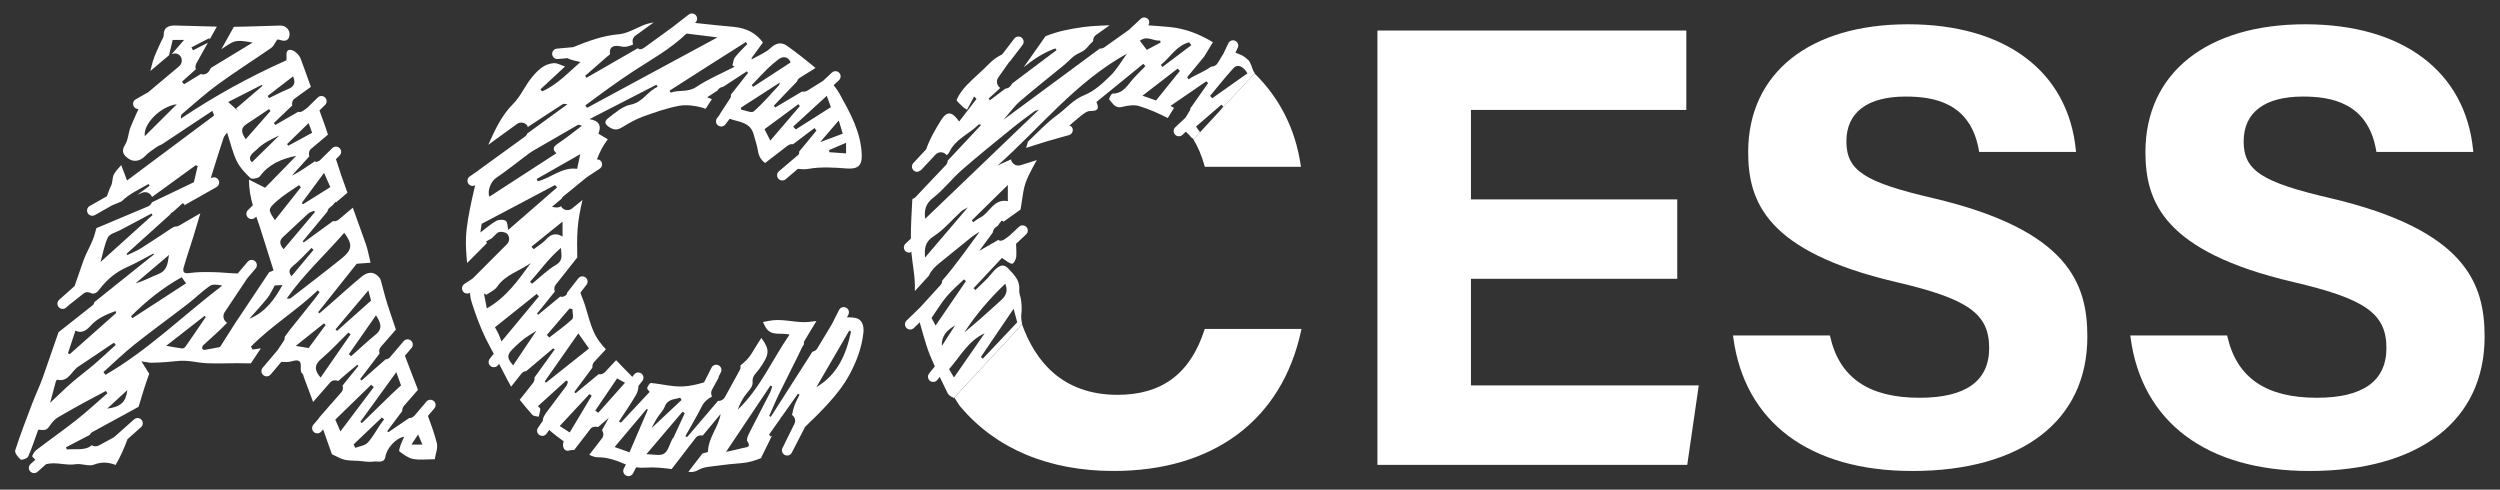
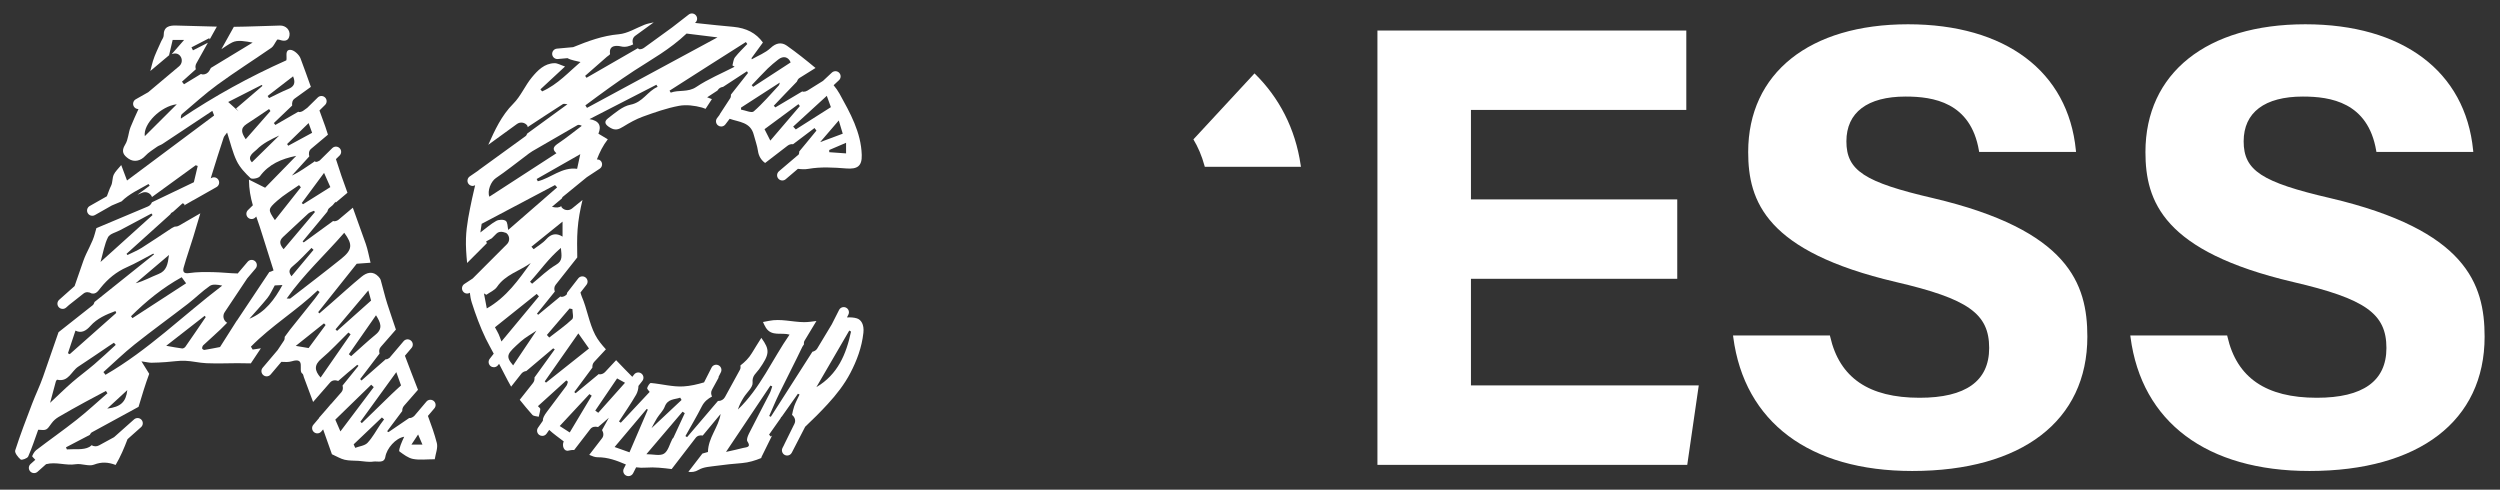
<svg xmlns="http://www.w3.org/2000/svg" version="1.1" viewBox="0 0 122.54 24">
  <rect x="0" y="0" width="122.54" height="24" fill="#333333" stroke="none" />
  <defs>
    <style>
      .cls-1 {
        fill: #fff;
      }
    </style>
  </defs>
  <g>
    <g id="_レイヤー_1" data-name="レイヤー_1">
      <g>
        <polygon class="cls-1" points="72.1 13.667 82.212 13.667 82.212 9.774 72.1 9.774 72.1 5.389 82.656 5.389 82.656 1.496 67.516 1.496 67.516 22.786 82.702 22.786 83.254 18.976 83.266 18.892 72.1 18.892 72.1 13.667" />
        <path class="cls-1" d="M94.76,9.714c-3.382-.784-4.257-1.357-4.257-2.787,0-1.415,1.03-2.194,2.902-2.194,1.35,0,3.191.275,3.595,2.653l.01.061h4.749l-.008-.081c-.379-3.867-3.455-6.176-8.227-6.176-4.832,0-7.835,2.399-7.835,6.261,0,2.426.876,4.877,7.233,6.37,3.552.826,4.579,1.552,4.579,3.237,0,1.619-1.147,2.439-3.411,2.439-2.491,0-3.923-.98-4.382-2.997l-.013-.057h-4.748l.01.083c.548,4.169,3.745,6.56,8.773,6.56,5.375,0,8.584-2.461,8.584-6.582,0-2.602-.916-5.225-7.555-6.79Z" />
        <path class="cls-1" d="M114.232,9.714c-3.382-.784-4.257-1.357-4.257-2.787,0-1.415,1.03-2.194,2.902-2.194,1.35,0,3.191.275,3.595,2.653l.01.061h4.749l-.008-.081c-.379-3.867-3.455-6.176-8.227-6.176-4.832,0-7.835,2.399-7.835,6.261,0,2.426.876,4.877,7.233,6.37,3.552.826,4.579,1.552,4.579,3.237,0,1.619-1.147,2.439-3.411,2.439-2.491,0-3.923-.98-4.382-2.997l-.013-.057h-4.748l.01.083c.548,4.169,3.745,6.56,8.773,6.56,5.375,0,8.584-2.461,8.584-6.582,0-2.602-.916-5.225-7.555-6.79Z" />
        <g>
          <path class="cls-1" d="M59.039,8.121l.015.054h4.712l-.012-.084c-.26-1.78-1.053-3.314-2.263-4.493l-2.995,3.234c.226.376.411.802.543,1.289Z" />
-           <path class="cls-1" d="M59.036,16.173c-.692,2.14-2.084,3.18-4.254,3.18-2.703,0-4.035-1.638-4.684-3.453l-3.322,3.588c.107.144.188.311.302.447,1.734,2.061,4.33,3.15,7.508,3.15,4.899,0,8.249-2.506,9.189-6.874l.019-.089h-4.742l-.016.051Z" />
        </g>
        <path class="cls-1" d="M71.807,1.965s-.301.028-.513.03.314.156.314.156l.193-.144.005-.041Z" />
        <path class="cls-1" d="M42.005,15.606c-.152-.048-.32-.055-.49-.048l.069-.135c.064-.126.013-.28-.113-.343-.125-.064-.28-.013-.343.113l-.358.706-.714,1.186c-.054.088-.142.135-.235.156-.687,1.074-1.368,2.138-2.04,3.19-.026-.014-.052-.027-.078-.041.164-.369.317-.743.494-1.106.37-.761.764-1.511,1.126-2.275.021-.045.054-.082.081-.124.002-.06-.007-.121.026-.177l.588-.975c-.204.029-.408.058-.611.057-.571-.004-1.138-.182-1.717-.063-.097.02-.194.037-.292.056.048.097.087.2.147.289.286.433.763.214,1.156.329-.85,1.224-1.434,2.621-2.531,3.672.063-.216.168-.407.283-.592.153-.246.458-.5.436-.726-.033-.343.176-.455.318-.656.523-.742.538-.947.11-1.538-.161.258-.315.496-.46.741-.151.254-.35.444-.564.61.006.07.014.141-.022.207l-.738,1.346c-.067.121-.192.189-.32.189-.006,0-.012-.004-.018-.005-.506.593-1.012,1.185-1.518,1.778-.027-.017-.055-.035-.082-.052.271-.486.556-.965.808-1.461.12-.235.298-.372.496-.478-.047-.1-.062-.211-.008-.316l.03-.059.313-.572c-.01.004-.019.008-.029.012l.128-.253c.064-.126.013-.28-.113-.343-.127-.064-.281-.013-.343.113l-.368.724c-.333.099-.671.178-1.009.198-.527.031-1.063-.12-1.597-.167-.056-.005-.154.149-.181.244-.014.051.082.134.121.192-.487.519-.951,1.015-1.415,1.511-.03-.021-.059-.042-.089-.064.283-.436.582-.862.841-1.312.069-.12.115-.296.113-.428l.192-.247c.087-.112.066-.272-.045-.359-.113-.087-.273-.066-.359.045l-.089.115c-.249-.259-.51-.509-.753-.774-.013-.014-.027-.028-.04-.043l-.54.58c-.072.077-.169.116-.267.116-.015,0-.027-.015-.042-.016-.378.313-.756.627-1.137.941-.022-.019-.043-.039-.065-.058.288-.389.587-.793.888-1.199-.009-.1.015-.202.089-.281l.572-.615c-.202-.221-.39-.45-.523-.706-.303-.583-.395-1.272-.659-1.88-.028-.066-.043-.131-.064-.197l.295-.379c.087-.112.066-.272-.045-.359-.113-.087-.273-.066-.359.045l-.534.688c-.021.027-.016.061-.025.092-.071.077-.164.127-.262.127-.02,0-.037-.017-.057-.02-.369.304-.731.604-1.086.896-.02-.018-.039-.035-.059-.053.282-.35.578-.717.874-1.084-.036-.112-.037-.232.041-.331l1.06-1.342c-.008-.459-.017-.919.016-1.375.035-.485.126-.969.241-1.442l-.509.415c-.068.056-.15.082-.231.082-.106,0-.211-.046-.283-.134-.014-.017-.007-.039-.017-.058-.101.064-.236.091-.458.03.171-.143.326-.274.485-.408.018-.025.017-.058.042-.078l1.182-.965.633-.417c.118-.078.15-.236.073-.354-.049-.075-.129-.1-.212-.1.131-.345.295-.677.534-.987-.162-.097-.3-.18-.46-.275.163-.389.031-.638-.438-.714,1.131-.581,2.205-1.133,3.28-1.685.02.034.041.069.061.103-.497.209-.719.759-1.333.876-.391.075-.748.4-1.087.657-.235.178-.16.319.097.472.249.148.419.082.636-.053.306-.19.628-.37.965-.492.577-.208,1.163-.415,1.763-.528.361-.068.771-.015,1.133.083.06.016.116.045.175.064l.311-.477c-.077-.029-.142-.054-.233-.089.176-.115.338-.221.506-.331l.018-.028c.06-.093.155-.139.257-.152.398-.26.787-.514,1.17-.764.017.027.034.055.051.082-.278.353-.557.706-.835,1.059-.004.059.002.12-.033.174l-.522.801.008.004-.134.176c-.086.113-.064.272.047.358.047.036.101.053.155.053.077,0,.152-.034.203-.1l.213-.279c.456.164,1.023.156,1.182.787.067.266.169.526.206.796.035.252.166.455.35.583l1.103-.848c.079-.061.175-.083.267-.072.361-.273.71-.536,1.05-.793l.095.126c-.166.203-.332.406-.499.608-.113.137-.228.276-.343.414.001.05-.008.098-.023.144l-.974.829c-.107.092-.121.253-.029.36.05.059.122.09.195.09.058,0,.118-.02.166-.061l.599-.51c.166.021.334.033.519.001.601-.105,1.236-.068,1.85-.019.534.042.777-.102.76-.661-.033-1.112-.569-2.059-1.085-2.996-.082-.149-.183-.289-.294-.423l.263-.246c.103-.096.108-.258.012-.361-.096-.104-.258-.107-.361-.012l-.435.407-.765.477c-.06.037-.127.055-.193.055-.021,0-.04-.012-.061-.015-.439.261-.881.524-1.316.782l-.077-.081c.376-.393.748-.789,1.129-1.178.028-.07.062-.14.131-.183l.786-.49c-.455-.379-.92-.75-1.404-1.092-.258-.182-.528-.144-.8.114-.254.24-.611.373-.922.553-.003-.02-.007-.04-.01-.06.187-.256.374-.512.557-.763-.336-.464-.804-.707-1.448-.769-.554-.053-1.109-.103-1.662-.167-.074-.008-.147-.016-.221-.025l.007-.005c.111-.087.132-.247.045-.359s-.248-.133-.359-.045l-.815.632-1.375.998c-.065.047-.14.07-.215.07-.036,0-.059-.037-.093-.048-.837.482-1.675.965-2.512,1.447l-.066-.095c.355-.311.71-.623,1.065-.934.055-.048.162-.104.156-.143-.075-.483.413-.396.527-.368.238.058.426-.012.607-.097-.058-.151-.035-.323.102-.422l.906-.657c-.153.032-.306.058-.458.118-.417.164-.826.426-1.255.464-.797.069-1.516.34-2.236.632l-.797.073c-.141.013-.244.138-.232.278.013.133.124.232.255.232.007,0,.016,0,.023-.001l.473-.043c.19.109.432.133.637.19-.562.476-1.114,1.1-1.88,1.44-.028-.033-.057-.066-.085-.1.379-.351.758-.702,1.207-1.12-.226-.075-.371-.166-.514-.163-.5.009-.828.354-1.112.696-.335.404-.543.924-.91,1.29-.581.58-.905,1.301-1.227,2.015l1.406-1.02c.162-.118.392-.084.51.081.016.023.007.051.018.075.021-.015.042-.034.063-.048.553-.363,1.105-.728,1.663-1.084.047-.03.135.003.222.008-.655.477-1.308.953-1.973,1.437-.025.041-.033.091-.074.121l-2.31,1.676c-.001.003-.001.005-.002.008l-.431.296c-.116.081-.146.24-.066.356.05.072.13.11.211.11.042,0,.082-.016.12-.037-.049.223-.106.444-.152.667-.134.639-.275,1.287-.297,1.936-.014.402.017.806.056,1.21l.971-.972c-.014-.028-.027-.055-.04-.083.093-.052.185-.103.278-.155l.229-.229c.089-.089.209-.102.324-.079.004-.002.007-.004.011-.006l.008.014c.061.016.125.024.173.071.142.143.143.374,0,.517l-1.681,1.683-.409.269c-.118.077-.15.236-.073.354.049.075.13.115.213.115.044,0,.089-.014.13-.039.018.162.044.323.093.475.191.602.412,1.201.686,1.77.121.251.263.492.391.74l-.196.253c-.087.112-.066.272.045.359.047.036.102.053.157.053.076,0,.152-.034.202-.098l.054-.07c.198.373.381.753.591,1.12l.498-.631c.063-.08.153-.125.247-.135.439-.371.878-.741,1.317-1.112.026.017.052.034.077.051-.325.451-.659.914-.994,1.377.012.094-.011.192-.074.272l-.649.822c.197.252.409.496.619.738.06.069.206.064.312.093.028-.125.066-.249.077-.376.004-.04-.067-.086-.116-.143.48-.435.936-.849,1.392-1.262.026.023.052.045.078.068-.024.066-.034.143-.074.197-.315.425-.636.845-.953,1.269-.141.189-.21.319-.202.445l-.237.339c-.081.115-.053.275.063.356.044.031.095.046.147.046.081,0,.16-.038.209-.109l.129-.184c.213.198.457.365.712.563-.099.21.012.513.239.45.1-.028.189-.033.274-.029l.788-1.023c.093-.122.242-.14.382-.102.177-.155.36-.298.528-.455-.108.203-.224.4-.333.603.075.125.096.277.002.399l-.629.817c.137.059.274.118.411.117.499-.003.938.162,1.385.354l-.102.201c-.064.126-.013.28.113.343.037.018.076.027.115.027.093,0,.183-.051.228-.14l.148-.292c.157.022.319.028.49.015.413-.031.834.018,1.252.07l1.178-1.531c.084-.111.216-.133.345-.112.298-.359.587-.707.876-1.056-.101.652-.609,1.155-.621,1.863-.09.025-.181.051-.271.076l-.689.896c.16.021.323.011.503-.097.247-.148.585-.157.886-.2.41-.058.823-.097,1.236-.131.342-.029.654-.127.953-.25.005-.014-.004-.028.003-.041l.523-1.061c-.022.017-.044.034-.066.051-.027-.032-.054-.063-.082-.095.187-.265.374-.53.561-.796l.029-.058c.007-.014.024-.016.033-.029.264-.374.528-.748.791-1.121.027.013.053.026.08.039-.088.189-.189.373-.26.568-.05.139-.077.286-.108.431.133.104.196.277.118.434l-.506,1.026.005-.004-.084.163c-.064.125-.016.279.11.344.037.019.077.028.117.028.093,0,.182-.05.227-.138l.657-1.273c.381-.358.752-.728,1.104-1.111.424-.46.823-.97,1.11-1.522.317-.608.561-1.25.64-1.974.044-.404-.113-.64-.317-.704ZM41.471,7.519c-.275-.02-.549-.039-.824-.059l-.001-.108c.261-.112.522-.224.825-.353v.521ZM41.308,6.553c-.354.132-.693.259-1.108.414.329-.382.602-.7.913-1.062.074.247.139.462.195.647ZM40.526,4.697c.064.177.127.352.201.555-.581.369-1.151.731-1.721,1.092-.043-.046-.085-.092-.128-.138.536-.491,1.073-.983,1.648-1.509ZM39.135,5.105c.024.031.047.063.071.094-.471.551-.942,1.101-1.448,1.693-.093-.183-.18-.355-.284-.56.552-.408,1.107-.817,1.662-1.227ZM37.625,3.363c.162-.159.341-.303.519-.444.256-.203.5-.131.611.14-.635.413-1.237.805-1.839,1.197-.024-.027-.048-.053-.071-.08.26-.272.513-.549.781-.813ZM38.222,4.049c-.016.047-.019.107-.05.141-.402.432-.786.886-1.229,1.272-.103.09-.409-.054-.622-.09.001-.033.002-.066.003-.099.628-.405,1.255-.81,1.898-1.225ZM24.579,16.739c-.065-.173-.096-.269-.138-.36-.041-.089-.092-.174-.18-.338.672-.537,1.358-1.086,2.045-1.634.037.04.074.08.11.12-.593.714-1.187,1.428-1.838,2.212ZM27.253,12.981c-.425.248-.783.612-1.171.926-.034-.032-.068-.065-.102-.097.485-.527.891-1.128,1.513-1.659.036.4.1.631-.241.83ZM27.574,10.863v.735c-.299-.186-.557-.146-.806.135-.169.191-.405.323-.611.481-.036-.04-.072-.08-.109-.121.493-.397.986-.795,1.525-1.23ZM26.36,8.885c-.018-.037-.037-.074-.055-.111.684-.39,1.368-.779,2.138-1.217-.07.324-.114.527-.155.717-.75-.097-1.28.453-1.927.611ZM36.56,2.06c.023.032.046.065.069.097-.203.215-.421.419-.602.651-.081.103-.086.265-.126.4.036.021.071.042.107.063-.63.325-1.294.598-1.879.991-.413.278-.85.129-1.253.279-.02-.032-.039-.065-.058-.097.627-.401,1.254-.802,1.881-1.202.62-.395,1.241-.788,1.862-1.182ZM31.108,3.45c.829-.541,1.713-1.017,2.545-1.805.372.046.913.113,1.515.187-2.176,1.176-4.286,2.316-6.396,3.455-.027-.041-.054-.082-.08-.123.792-.589,1.585-1.173,2.416-1.715ZM26.104,7.405c.728-.425,1.458-.846,2.189-1.265.05-.029.114-.034.224.028-.374.282-.739.579-1.127.84-.23.154-.365.284-.117.503-1.109.719-2.202,1.427-3.286,2.13-.112-.276.072-.746.32-.913.495-.334.962-.71,1.441-1.068.117-.088.231-.183.356-.256ZM24.91,11.27c-.035-.15-.022-.371-.12-.444-.103-.077-.342-.067-.468.003-.271.151-.506.364-.777.567.025-.163.049-.325.064-.425,1.223-.646,2.409-1.273,3.595-1.9.035.037.07.075.105.113-.814.708-1.627,1.415-2.399,2.087ZM23.721,14.381c.039.023.079.046.118.069.178-.128.409-.22.525-.391.405-.598,1.098-.773,1.651-1.167-.601.821-1.177,1.668-2.154,2.226-.05-.263-.095-.5-.14-.737ZM25.152,17.91c-.403-.474-.295-.57.379-1.176.22-.198.489-.34.763-.526-.392.584-.77,1.147-1.142,1.702ZM26.92,16.544l-.114-.126,1.112-1.298.14.032c0,.169.072.416-.013.495-.349.327-.745.603-1.125.898ZM26.763,18.756c-.02-.021-.041-.042-.061-.063.538-.768,1.076-1.537,1.646-2.351.192.272.336.476.522.74-.7.556-1.403,1.115-2.107,1.674ZM27.925,21.197c-.162-.104-.306-.196-.49-.315.481-.516.969-1.041,1.457-1.565.037.026.074.052.111.079-.356.595-.712,1.19-1.077,1.801ZM32.208,20.49c.119-.191.298-.354.375-.558.148-.39.481-.345.758-.44.022.038.044.075.066.113-.502.471-1.004.942-1.473,1.382.069-.127.162-.318.274-.498ZM29.323,20.233c-.049-.036-.097-.072-.146-.107.348-.513.695-1.025,1.071-1.578.136.075.233.128.388.214-.45.505-.881.988-1.313,1.472ZM30.854,22.17c-.233-.083-.462-.164-.729-.259.533-.632,1.054-1.25,1.576-1.869.017.013.035.026.052.039-.3.697-.599,1.394-.898,2.089ZM33.006,21.457c-.01.022-.039.035-.05.057-.131.249-.203.59-.408.722-.194.124-.529.027-.865.027.603-.708,1.188-1.396,1.773-2.083.036.024.073.048.109.071-.186.402-.371.805-.558,1.206ZM36.701,21.277c-.054.107-.117.283-.068.355.207.309-.058.284-.21.325-.251.068-.507.119-.837.194.755-1.128,1.466-2.189,2.177-3.251.03.013.059.027.089.04-.039.111-.067.228-.12.332-.342.669-.694,1.333-1.032,2.004ZM40.016,18.975c.537-.924,1.074-1.849,1.612-2.773.029.017.057.034.086.051-.234,1.106-.651,2.105-1.697,2.722Z" />
        <path class="cls-1" d="M20.974,20.388l.317-.373c.092-.107.078-.269-.03-.36-.109-.09-.269-.078-.36.03l-.597.705c-.067.056-.142.102-.225.102-.006,0-.011-.006-.017-.006-.36.245-.696.474-1.021.695-.022-.014-.044-.029-.066-.043.237-.317.488-.652.742-.991-.005-.091.022-.184.087-.258l.684-.783c-.216-.555-.432-1.111-.64-1.669l.325-.383c.092-.107.078-.269-.03-.36-.108-.092-.269-.079-.36.03l-.693.817c-.052.026-.097.07-.153.07-.008,0-.015-.008-.023-.009-.421.369-.812.712-1.196,1.049-.021-.024-.043-.048-.064-.072.314-.413.631-.83.949-1.248-.029-.113-.023-.231.059-.325l.744-.852c-.141-.423-.288-.843-.424-1.267-.122-.38-.209-.771-.319-1.155-.018-.063-.062-.122-.108-.171-.275-.294-.573-.212-.831-0-.496.407-.97.842-1.454,1.265-.205.179-.41.357-.616.535-.019-.021-.039-.042-.058-.063.64-.803,1.279-1.606,1.889-2.371.228-.017.428-.032.678-.05-.086-.347-.136-.644-.234-.924-.208-.592-.421-1.183-.635-1.773l-.691.581c-.068.057-.152.085-.235.085-.013,0-.023-.015-.036-.017-.486.354-.968.705-1.445,1.053l-.054-.048c.392-.473.799-.964,1.21-1.459.021-.062.036-.128.09-.173l.177-.149c.048-.057.089-.107.137-.165.004.015.008.026.012.04l.572-.481c-.098-.273-.198-.545-.293-.819-.095-.275-.183-.552-.272-.829l.179-.176c.101-.099.102-.261.003-.361-.1-.101-.261-.101-.361-.003l-.617.608c-.059.036-.12.068-.186.068-.024,0-.042-.026-.065-.03-.021.016-.034.033-.059.049-.342.223-.667.473-1.054.65.285-.313.569-.626.854-.939-.038-.134-.024-.278.09-.373l.824-.692c-.043-.131-.084-.263-.129-.394-.092-.266-.191-.529-.288-.792l.276-.272c.101-.099.102-.261.003-.361-.098-.101-.261-.102-.361-.003l-.515.507-.191.138c-.065.047-.14.069-.214.069-.013,0-.02-.016-.033-.017-.379.218-.754.435-1.126.649-.025-.031-.05-.062-.074-.093.291-.278.593-.567.898-.858-.017-.129.009-.261.122-.342l.795-.573c-.171-.468-.33-.939-.51-1.403-.071-.182-.32-.407-.492-.412-.276-.007-.166.302-.195.487-.002.012-.007.024-.008.028-1.804.805-3.524,1.751-5.167,2.855-.005-.108.009-.187.057-.226.575-.485,1.132-.996,1.739-1.438.863-.629,1.767-1.202,2.645-1.81.103-.072.156-.217.277-.393-.033,0,.05-.02.117.004.234.083.444.072.489-.209.044-.275-.184-.496-.465-.489-.754.019-1.508.054-2.262.062l-.612,1.098c.174-.118.346-.239.531-.333.271-.138.656-.053,1.002.008-.682.414-1.364.828-2.046,1.242l-.075.134c-.067.12-.191.187-.319.187-.032,0-.063-.016-.095-.025-.276.168-.553.336-.829.504-.033-.042-.067-.084-.1-.126.226-.204.454-.406.68-.609-.03-.093-.026-.195.025-.286l.565-1.014c-.243.125-.487.249-.731.373-.025-.049-.05-.098-.074-.146.291-.151.582-.301.873-.451.007.021.015.041.022.062l.349-.627c-.667-.014-1.334-.039-2.001-.054-.325-.007-.611.05-.604.485.002.102-.087.204-.131.307-.135.315-.298.623-.396.949-.048.161-.086.325-.128.488l.929-.781c-.003-.001-.005-.003-.007-.004.054-.23.108-.461.173-.739h.562c-.22.252-.414.475-.609.698.142-.057.304-.046.409.079.13.154.11.384-.045.514l-1.515,1.273-.612.347c-.122.07-.165.226-.095.349.047.083.133.129.222.129.003,0,.006-.002.009-.002-.132.295-.272.587-.39.887-.11.277-.11.612-.263.854-.214.338-.084.524.171.698.273.185.591.098.808-.137.166-.18.386-.311.589-.456.079-.056.18-.081.261-.135.804-.531,1.607-1.065,2.442-1.62.054.144.095.222.084.23-1.418,1.063-2.84,2.122-4.265,3.183-.085-.227-.165-.44-.284-.757-.146.182-.292.31-.367.471-.077.166-.049.382-.131.544-.085.167-.136.344-.206.515l-.842.478c-.122.07-.165.226-.095.349.047.083.133.129.222.129.043,0,.087-.01.127-.033l.832-.472.478-.201c.374-.372.864-.588,1.319-.85.02.027.039.053.059.08-.2.148-.4.296-.6.444l.23-.097c.185-.078.399.008.478.195.003.006-.002.012 0.0.018.716-.52,1.431-1.04,2.147-1.56.033.011.066.023.099.034-.068.285-.135.569-.189.797-.706.338-1.379.66-2.056.984-.035.089-.101.165-.197.205l-2.525,1.062c-.022.086-.049.169-.071.255-.117.466-.406.886-.567,1.345-.145.412-.287.826-.43,1.239l-.756.673c-.105.094-.115.255-.021.361.05.056.121.085.191.085.061,0,.121-.021.17-.064l.146-.13.708-.559c.121-.096.272-.077.397-.005.219.046.316-.118.444-.278.347-.434.765-.78,1.285-1.008.443-.194.862-.442,1.291-.666.014.012.027.024.041.036-.955.764-1.92,1.536-2.919,2.335-.023.056-.037.117-.088.158l-1.677,1.324c-.252.729-.504,1.458-.759,2.186-.156.446-.366.874-.534,1.316-.289.759-.582,1.518-.83,2.291-.037.115.138.339.268.447.052.043.328-.056.369-.149.19-.428.333-.877.49-1.31.417.034.41.028.659-.322.086-.121.21-.228.339-.304.431-.255.87-.495,1.309-.736.335-.184.674-.36,1.011-.54.025.038.051.075.076.113-.502.435-.988.888-1.508,1.299-.649.513-1.329.987-1.987,1.491-.095.073-.213.288-.188.315.042.046.093.101.147.157l-.231.206c-.106.094-.115.255-.021.36.05.057.121.086.191.086.061,0,.121-.021.169-.064l.421-.374c.489-.128.97.082,1.453.003.29-.047.636.12.892.021.372-.143.691-.126,1.063.014.239-.405.419-.831.583-1.263l.663-.59c.105-.094.115-.255.021-.361-.093-.104-.255-.113-.361-.021l-.983.874-.739.403c-.056.03-.115.044-.175.044-.066,0-.13-.019-.187-.053-.036.029-.069.063-.11.085-.299.164-.729.09-1.102.12-.015-.034-.03-.068-.044-.102.388-.203.777-.406,1.166-.609.031-.045.051-.099.103-.127l2.288-1.248c.165-.548.327-1.093.523-1.619-.116-.186-.219-.352-.38-.611.249.036.37.068.492.068.236-.001.473-.017.709-.032.311-.021.623-.075.933-.064.35.012.698.105,1.048.119.505.02,1.012.004,1.518-.001.219-.002.44.005.661.009l.493-.739c-.134.02-.268.042-.403.062-.029-.047-.057-.095-.086-.142,1.001-1.023,2.24-1.77,3.272-2.756.031.026.063.053.095.079-.078.109-.151.221-.234.325-.405.508-.815,1.012-1.218,1.522-.089.113-.173.231-.258.348-.004.062.001.126-.036.182l-.313.47-.732.864c-.092.107-.078.269.03.36.048.041.107.061.165.061.073,0,.144-.03.195-.09l.525-.62c.181.009.355.019.509-.028.717-.218.29.464.525.607.042.026.048.112.07.171.151.405.302.811.453,1.216l.834-.956c.104-.119.26-.127.398-.075.301-.273.62-.529.933-.791.02.017.039.034.059.051-.259.321-.521.645-.781.967.03.113.025.232-.058.327l-.498.57c-.003.003-.008.002-.011.005l-.191.225-.397.455c.001.003.002.006.004.01l-.28.33c-.092.107-.078.269.03.36.048.041.107.061.165.061.073,0,.144-.03.195-.09l.089-.105c.149.42.295.835.431,1.218.244.109.427.225.627.271.219.051.452.038.679.053.242.016.491.074.724.036.203-.033.533.105.589-.232.068-.415.503-.918.924-.986-.059.135-.127.266-.175.405-.036.105-.097.289-.059.316.206.149.428.322.666.368.321.062.663.015,1.066.015.04-.272.162-.556.102-.794-.115-.45-.273-.889-.436-1.326ZM7.098,6.674c-.091-.603.792-1.475,1.569-1.564-.536.535-1.041,1.038-1.569,1.564ZM15.27,12.152c.033.031.066.063.098.094-.358.429-.716.857-1.082,1.296-.132-.191-.146-.323.068-.498.33-.268.613-.593.916-.893ZM15.884,8.474c.108.245.208.471.308.697-.448.281-.893.561-1.338.84l-.063-.06c.356-.481.712-.963,1.093-1.477ZM14.658,9.074c.03.035.06.071.089.106-.416.526-.831,1.051-1.273,1.61-.338-.511-.356-.532.109-.947.327-.291.714-.515,1.074-.769ZM15.127,6.033c.053.149.107.297.172.477-.399.216-.785.425-1.171.634-.018-.028-.037-.056-.055-.084.344-.335.688-.671,1.054-1.027ZM13.686,6.643c-.438.43-.876.859-1.338,1.312-.276-.283.121-.507.231-.62.3-.308.709-.509,1.107-.692ZM12.045,6.825c-.193-.294-.295-.529.048-.749.37-.237.731-.487,1.096-.732.022.033.045.066.067.098-.395.451-.791.902-1.212,1.382ZM14.366,3.741c.146.356.026.515-.251.628-.316.129-.619.291-.928.439-.023-.035-.046-.069-.069-.104.41-.316.82-.632,1.247-.962ZM12.828,4.163c.012.016.024.031.036.047-.431.369-.862.739-1.293,1.108.041.047.081.094.122.142-.163-.148-.326-.296-.508-.461.554-.282,1.099-.559,1.644-.837ZM4.927,12.843c.132-.466.192-.87.367-1.215.087-.171.386-.235.591-.344.513-.274,1.027-.546,1.54-.819.017.026.035.051.052.077-.829.747-1.657,1.494-2.551,2.301ZM8.283,12.498c-.06.462-.116.779-.52.936-.366.142-.708.342-1.113.45.519-.44,1.037-.881,1.632-1.386ZM8.905,13.588c.064.088.136.187.217.298-.885.575-1.758,1.141-2.63,1.708-.023-.031-.047-.063-.07-.094.743-.739,1.551-1.396,2.483-1.911ZM3.698,16.205c.292.149.524.007.731-.226.335-.377.778-.564,1.231-.733.012.031.025.062.038.093-.76.674-1.52,1.348-2.28,2.021-.029-.015-.059-.031-.088-.046.121-.362.241-.725.369-1.11ZM3.528,18.747c-.365.318-.71.659-1.073.999.102-.38.19-.714.282-1.047.009-.034.051-.091.067-.087.557.128.693-.421,1.031-.641.507-.33,1.005-.675,1.507-1.013.08-.054.162-.106.242-.159.03.035.06.07.089.105-.348.317-.69.642-1.047.948-.358.307-.742.585-1.098.894ZM5.256,20.028c.364-.336.665-.613.984-.907-.065.577-.315.825-.984.907ZM5.171,18.371c-.034-.044-.068-.089-.102-.133.508-.453.996-.931,1.528-1.354.857-.682,1.746-1.323,2.613-1.992.367-.283.696-.616,1.076-.878.144-.099.382-.062.607-.014-1.919,1.464-3.634,3.166-5.722,4.371ZM8.925,17.08c-.24-.03-.477-.078-.778-.131.638-.498,1.262-.984,1.886-1.47.017.021.034.042.051.063-.331.486-.661.973-.998,1.456-.031.045-.111.089-.162.083ZM11.619,15.709c-.003.004-.009.002-.012.006-.273.43-.546.86-.822,1.295-.222.042-.492.098-.764.142-.035.006-.112-.044-.113-.071-.003-.053.019-.124.057-.16.278-.261.568-.51.842-.774.112-.108.221-.22.331-.33-.008-.005-.018-.003-.025-.008-.167-.112-.213-.338-.101-.506l1.105-1.657.412-.486c.092-.107.078-.269-.03-.36-.107-.092-.269-.078-.36.03l-.487.574c-.398-.008-.796-.058-1.195-.065-.397-.007-.799-.013-1.189.046-.287.044-.315-.098-.265-.276.141-.505.32-.999.472-1.501.116-.383.23-.768.344-1.152l-1.045.603c-.058.033-.121.049-.183.049-.006,0-.01-.004-.016-.004-.055.025-.112.049-.161.08-.493.321-.978.655-1.476.968-.217.136-.46.233-.691.348-.015-.02-.03-.04-.045-.06.715-.644,1.429-1.288,2.143-1.932.024-.026.03-.063.062-.081l.078-.045c.155-.139.309-.279.464-.418.031.012.061.025.092.037-.004.022-.009.045-.013.067l.435-.251c.004-.002.008-.001.012-.003l1.138-.645c.123-.07.166-.226.096-.348-.07-.124-.228-.169-.348-.096l-.032.018c.018-.061.036-.122.055-.183.185-.609.381-1.214.579-1.818.024-.072.089-.131.169-.245.166.51.269.978.472,1.396.153.316.415.592.675.837.07.066.388.01.46-.088.434-.592,1.054-.857,1.782-1.003-.524.537-1.047,1.073-1.525,1.563-.275-.138-.5-.25-.794-.398.004.466.078.868.192,1.258l-.241.237c-.101.099-.102.261-.003.361.05.051.116.076.182.076.064,0,.13-.024.179-.073l.05-.049c.12.323.22.654.325.982.174.546.344,1.092.523,1.659-.073.028-.139.07-.206.075l-1.583,2.375ZM12.221,15.625c.298-.339.606-.67.889-1.021.133-.164.217-.368.357-.614.053-.003.213-.01.378-.018-.383.697-.831,1.329-1.625,1.653ZM13.88,11.61c.412-.377.814-.766,1.228-1.142.074-.067.187-.092.282-.137.016.021.031.041.047.062-.505.599-1.011,1.199-1.536,1.822-.186-.225-.241-.404-.02-.606ZM14.23,14.631c-.015.012-.048.001-.178.001.852-1.206,1.899-2.159,2.821-3.223.421.566.403.834-.14,1.27-.825.663-1.667,1.303-2.503,1.951ZM18.054,14.236c.057.209.098.359.135.496-.561.501-1.115.994-1.668,1.488-.025-.026-.05-.051-.075-.077.52-.617,1.04-1.234,1.607-1.906ZM15.127,17.06c-.187-.031-.347-.058-.63-.106.512-.409.948-.756,1.383-1.104.027.027.054.053.08.08-.284.386-.569.771-.833,1.13ZM15.715,18.506c-.31-.351-.321-.62.043-.927.467-.394.882-.85,1.32-1.279.036.029.071.058.107.087-.488.704-.976,1.408-1.47,2.119ZM17.211,17.457l-.112-.095c.434-.622.867-1.244,1.331-1.909.224.359.349.646-.012.942-.414.34-.805.707-1.206,1.063ZM16.686,21.147c-.116-.268-.184-.424-.251-.578.589-.573,1.175-1.142,1.76-1.712.042.04.084.08.125.119-.531.705-1.062,1.411-1.634,2.17ZM18.656,20.785c-.21.309-.388.649-.64.919-.135.144-.398.168-.604.247-.026-.057-.051-.114-.077-.171.461-.439.922-.879,1.384-1.318.036.031.072.063.108.094-.057.077-.117.152-.171.231ZM17.735,20.741c-.024-.023-.047-.046-.071-.07.569-.785,1.138-1.571,1.761-2.43.108.303.18.505.232.65-.2.185-.348.316-.489.454-.479.464-.955.93-1.433,1.395ZM20.166,21.793c.114-.172.201-.305.328-.497.086.202.142.331.213.497h-.54Z" />
-         <path class="cls-1" d="M61.505,3.583s-.078-.102-.099-.175c-.021-.072-.13-.375-.203-.45-.104-.097-.213-.186-.334-.248-.1-.051-.208-.087-.313-.129l.113-.239c.061-.128.006-.28-.121-.34-.13-.062-.28-.007-.34.121l-.236.499-.286.469c-.069.113-.189.175-.312.175-.002,0-.004-.002-.006-.002-.34.256-.76.389-1.112.625-.021-.036-.043-.072-.064-.107.288-.349.577-.7.867-1.051.003-.006-.001-.014.003-.02l.391-.642c-.654-.392-1.343-.668-2.108-.743-.352-.035-.706-.058-1.059-.084.061-.096.068-.219-.013-.305-.097-.104-.258-.108-.361-.012l-.571.535-1.203.855c-.064.046-.138.067-.212.067-.004,0-.007-.005-.011-.006-1.555,1.149-3.11,2.298-4.728,3.493.312-.353.535-.671.82-.916.712-.613,1.453-1.191,2.178-1.788.167-.137.309-.306.482-.434.144-.106.329-.157.472-.264.133-.099.231-.245.352-.362.029-.028.059-.059.089-.089-0-.114.034-.225.135-.297l.678-.482c-.433.024-.867.03-1.295.09-.633.089-1.264.204-1.851.45l-1.071,1.52c.466-.377.961-.714,1.554-.924.021.027.041.054.062.082-.724.544-1.448,1.088-2.173,1.633l-.089.127c-.061.086-.159.12-.256.133l-.753.566c-.021-.028-.042-.056-.063-.083.196-.168.385-.346.574-.524-.003-.002-.008-.001-.011-.003-.165-.116-.204-.343-.088-.508l.535-.759c.007-.007.019-.004.026-.013l.628-.821c.086-.113.064-.272-.047-.358-.113-.087-.272-.065-.358.047l-.591.772c-.227.112-.44.253-.63.448-.358.37-.76.698-1.116,1.07-.197.206-.374.448-.487.706-.029.066.218.253.338.384.056.036.113.072.169.109.116-.217.231-.434.347-.651.04.039.08.078.121.116-.282.367-.564.735-.853,1.111-.356-.508-.605-.527-.9-.046-.264.43-.529.874-.695,1.347-.006.018-.01.036-.016.054l-.635.68c-.096.104-.091.265.012.361.05.046.112.069.175.069.053,0,.101-.03.146-.063-.001.002-.001.004-.002.006l.009-.009c.01-.008.024-.005.033-.014l.722-.773c.14-.134.358-.141.499-.007.012.012.009.03.019.043.055-.011.123-.087.151-.149.297-.647.978-.884,1.439-1.355.01-.01.048.007.124.02-.557.595-1.098,1.172-1.641,1.751-.01.073-.024.148-.078.205l-1.533,1.618c-.03.032-.074.029-.111.048-.005.026-.017.051-.018.077-.034.626-.07,1.253-.068,1.878l-.262.245c-.103.096-.108.258-.012.361.05.054.118.081.187.081.039,0,.073-.025.109-.043.057.631.201,1.261.173,1.886-.001.013.002.026.002.039l.688-.754c.094-.232.286-.429.512-.613.533-.434,1.065-.868,1.601-1.298.094-.076.203-.134.373-.244-.336.443-1.193,1.679-1.832,2.392-.007.076-.022.153-.077.213l-1.019,1.117-.654.633c-.101.098-.104.26-.006.361.05.052.117.078.184.078.064,0,.128-.024.178-.072l.288-.279c.098.361.207.719.313,1.075.111.37.267.726.43,1.081l-.281.35c-.089.11-.071.271.039.359.047.038.104.056.16.056.075,0,.149-.033.199-.095l.122-.152c.131.268.264.537.391.806.023.05.152.165.206.179.054.014.087.054.087.054l.002.004,3.354-3.621c-.001-.002-.071-.302-.038-.52.033-.219.005-.614-.038-.784-0-0.0 0-0.0 0-.001-.042-.133-.077-.272-.066-.404.036-.458-.274-.738-.531-1.018-.26-.283-.512-.157-.857.276-.224.282-.508.517-.765.772-.029-.03-.058-.06-.086-.09.464-.495.927-.991,1.391-1.486.062.045.09.069.12.087.128.074.257.199.385.198.069-0.0.186-.214.195-.337.015-.212-.002-.427-.008-.64l.493-.461c.103-.096.108-.258.012-.361-.096-.104-.258-.107-.361-.012l-.482.451-.236.168c-.064.046-.138.067-.212.067-.032,0-.052-.034-.083-.043-.296.176-.596.344-.934.538.228-.31.443-.602.662-.899.011-.1.055-.195.143-.259l.099-.07c.061-.083.126-.171.187-.254.03.011.059.021.089.032-.001.01-.002.019-.003.028l.845-.601c.049-.296.089-.594.139-.89.095-.565.391-1.043.657-1.534l-.794.25c-.036.011-.073.016-.11.016-.155,0-.299-.099-.349-.255-.005-.018.007-.033.005-.051-.229.105-.47.195-.689.319,2.092-1.856,3.832-4.101,6.357-5.498-.268.366-.494.774-.814,1.086-.375.366-.791.754-1.264.942-.555.219-.896.661-1.342.984-.51.37-.949.838-1.407,1.277-.071.068-.057.215-.113.308-.007.011-.018.017-.025.028l1.064-.334,1.06-.299c.135-.038.215-.179.176-.315-.022-.08-.083-.129-.154-.157.14-.118.277-.24.42-.355.184-.149.407-.359.607-.354.444.011.401-.193.294-.439.785-.639,1.542-1.256,2.298-1.872l.104.113c-.191.196-.388.386-.572.588-.295.323-.499.76-1.042.758-.057-0-.185.262-.162.286.171.175.276.455.631.367.266-.066.578-.119.829-.044.487.146.959.357,1.414.588l.304-.499c-.055-.03-.107-.056-.174-.095.613-.421,1.184-.812,1.755-1.204.031.027.061.054.092.082-.271.388-.542.776-.815,1.164-.016.023-.033.045-.054.065-.009.032.003.066-.015.097l-.232.38-.494.462c-.103.096-.108.258-.012.361.05.054.118.081.187.081.063,0,.125-.023.175-.069l.168-.157c.093.101.206.182.274.305v-.041s.027.048.05.06c.024.012.051.052.051.052l.322-.347c-.063-.088-.122-.17-.2-.277.43-.371.837-.723,1.244-1.075.031.029.062.059.093.088-.05.066-.103.135-.153.201l1.701-1.837ZM46.407,14.525c.253-.3.559-.556.842-.831.033.028.066.056.099.084-.487.713-.974,1.425-1.491,2.181-.09-.172-.162-.309-.197-.375.281-.404.488-.754.747-1.06ZM46.167,16.955c-.03-.493.259-.781.648-1.005-.216.335-.432.67-.648,1.005ZM46.52,18.095c.565-.647.951-1.404,1.744-1.757-.494.711-.989,1.423-1.505,2.166-.089-.153-.181-.311-.238-.409ZM49.683,15.134c.076.285.13.486.177.664-.57.602-1.127,1.192-1.685,1.782-.032-.027-.065-.055-.097-.082.516-.761,1.033-1.521,1.605-2.364ZM49.274,13.906c.159.391.001.62-.21.814-.585.538-1.179,1.066-1.797,1.574.563-.866,1.227-1.645,2.007-2.388ZM45.342,12.625c-.031-.443-.013-.764.421-1.043.505-.324.904-.813,1.354-1.225.073-.066.172-.104.323-.192-.729.854-1.402,1.643-2.099,2.46ZM49.4,9.066v.793c-.7-.135-.884.576-1.366.813-.117.057-.219.144-.328.217-.024-.03-.047-.059-.071-.088.568-.559,1.137-1.117,1.765-1.735ZM45.348,10.722c-.055-.44.028-.744.4-1.033.512-.397.912-.934,1.403-1.362.817-.714,1.665-1.393,2.507-2.079.341-.278.699-.534,1.052-.797.034-.025.083-.03.215-.075-1.893,1.816-3.717,3.564-5.576,5.347ZM58.286,2.073c.036.047.073.094.109.141-.473.356-.946.713-1.418,1.069-.026-.034-.051-.068-.077-.102.461-.371.766-.947,1.386-1.108ZM55.87,1.998c.359-.277.672.034.999-.012.005.034.011.068.016.101-.224.119-.449.237-.674.357-.111-.145-.217-.284-.341-.446ZM56.665,4.924c-.198-.069-.394-.138-.666-.233.607-.468,1.167-.899,1.726-1.33l.109.113c-.391.485-.782.97-1.169,1.45ZM59.419,4.815c-.035-.038-.07-.076-.105-.115.381-.456.747-.926,1.149-1.363.203-.221.492-.077.683.258-.579.409-1.153.814-1.727,1.22Z" />
      </g>
    </g>
  </g>
</svg>